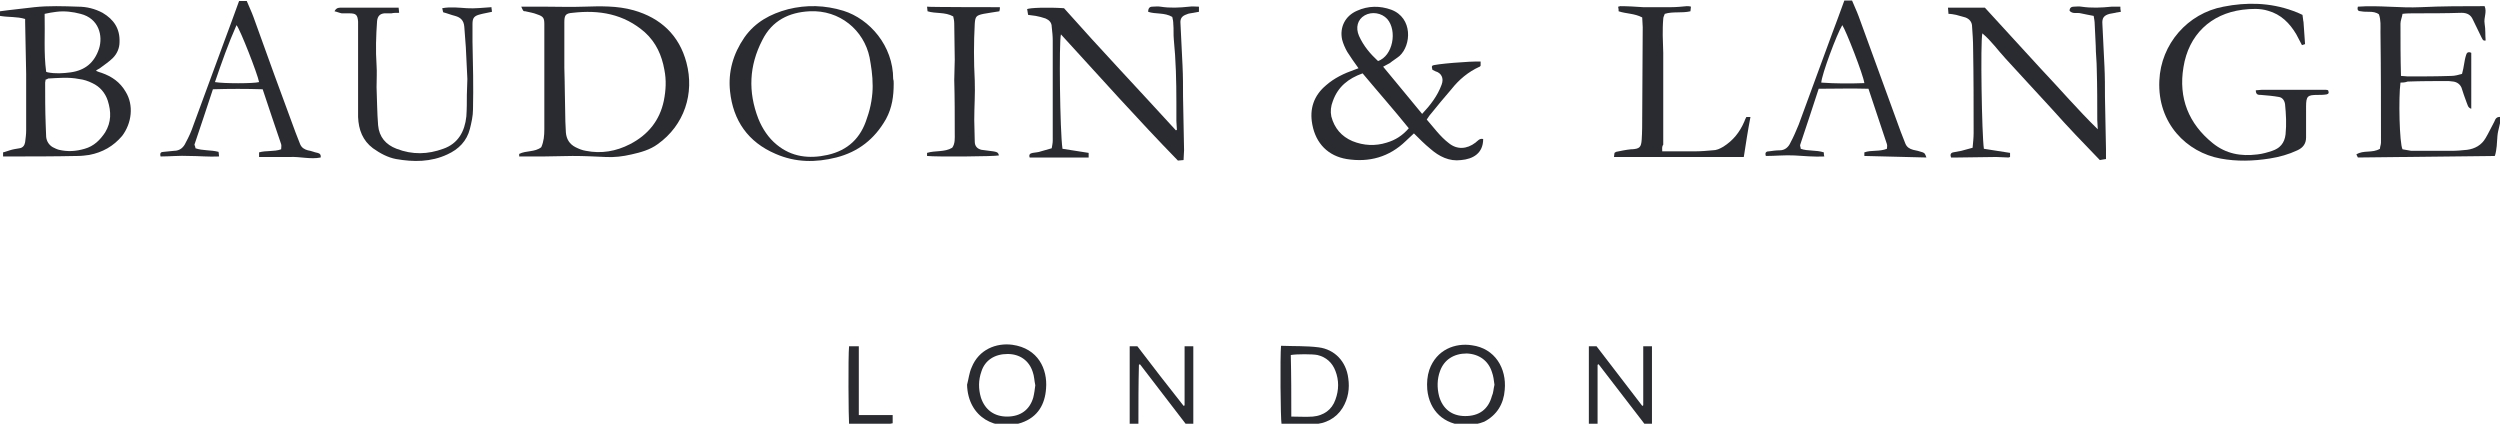
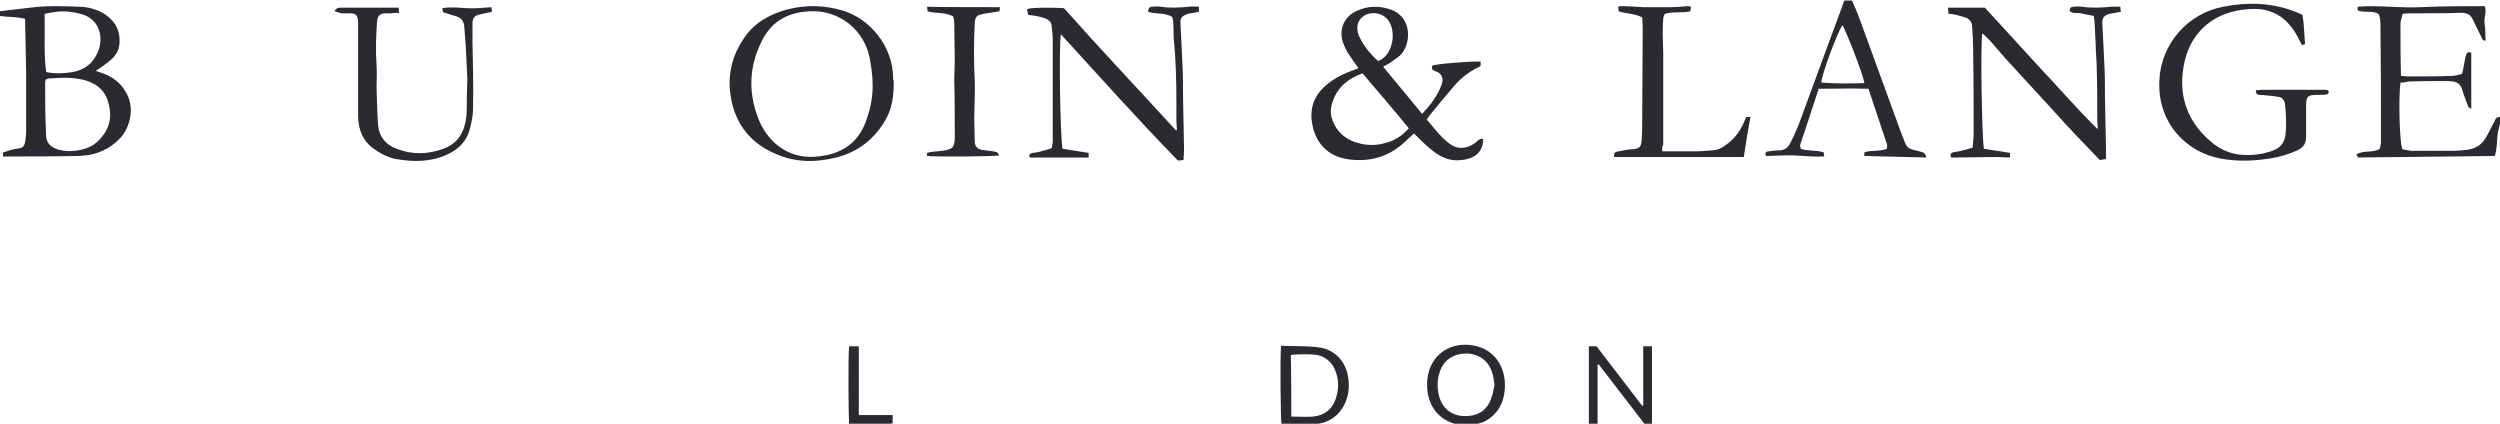
<svg xmlns="http://www.w3.org/2000/svg" version="1.1" id="Layer_1" x="0px" y="0px" width="487.3px" height="82.6px" viewBox="0 0 487.3 82.6" style="enable-background:new 0 0 487.3 82.6;" xml:space="preserve">
  <style type="text/css">
	.st0{fill:#2A2B30;}
</style>
  <g>
    <g>
      <path class="st0" d="M0.6,30.5c0-0.2,0-0.5,0-0.8c0.5-0.1,0.9-0.3,1.3-0.4c0.6-0.2,1.3-0.3,1.9-0.4c0.7-0.1,1-0.6,1.1-1.2    c0.1-0.8,0.2-1.5,0.2-2.3c0-3.6,0-7.3,0-11C5,11,5,7.7,4.9,4.3c0-0.2,0-0.4,0-0.6C3.3,3.2,1.7,3.4,0,3.1c0-0.3,0-0.5,0-0.9    C0.5,2.1,1,2.1,1.5,2c1.7-0.2,3.5-0.4,5.2-0.6c2.8-0.3,5.7-0.2,8.5-0.1c1.7,0,3.3,0.4,4.8,1.2c2.2,1.3,3.4,3.1,3.3,5.7    c0,1.2-0.5,2.3-1.3,3.1c-0.7,0.7-1.6,1.3-2.4,1.9c-0.2,0.2-0.6,0.3-0.9,0.6c0.4,0.2,0.8,0.3,1.1,0.4c2,0.7,3.6,1.8,4.7,3.7    c1.6,2.6,1.2,6.1-0.7,8.6c-1.7,2-3.8,3.2-6.4,3.7c-0.7,0.1-1.5,0.2-2.2,0.2c-4.7,0.1-9.3,0.1-14,0.1C0.9,30.5,0.8,30.5,0.6,30.5z     M8.9,15.5c0,0.2-0.1,0.4-0.1,0.6c0,2.7,0,5.3,0.1,8C8.9,25,9,25.9,9,26.7c0.1,0.9,0.6,1.6,1.3,2c0.4,0.2,0.8,0.4,1.2,0.5    c1.7,0.4,3.3,0.3,5-0.2c1.8-0.5,3-1.7,4-3.2c1.2-2,1.2-4,0.5-6.2c-0.5-1.5-1.5-2.7-3-3.4c-0.8-0.4-1.7-0.7-2.6-0.8    c-2-0.4-4-0.2-6-0.1C9.2,15.4,9.1,15.5,8.9,15.5z M9,14c0.1,0,0.2,0.1,0.3,0.1c1.5,0.3,3,0.2,4.5,0c2.8-0.4,4.6-1.9,5.5-4.6    c0.8-2.5,0-5.9-3.6-6.8c-1.5-0.4-3.1-0.6-4.7-0.4c-0.7,0.1-1.5,0.2-2.3,0.4C8.8,6.6,8.5,10.3,9,14z" />
      <path class="st0" d="M269.6,13c2.6,3.1,5.1,6.2,7.6,9.2c1.6-1.7,3-3.5,3.8-5.7c0.5-1.3-0.1-2.3-1.2-2.6c-0.2-0.1-0.4-0.2-0.6-0.3    c0-0.2-0.1-0.3-0.1-0.5c0-0.1,0-0.2,0.1-0.3c0.3-0.3,7.4-0.9,9.4-0.8c0,0.3,0,0.5,0,0.8c-0.1,0.1-0.1,0.2-0.2,0.2    c-2.2,1-4,2.5-5.5,4.4c-1.4,1.6-2.7,3.2-4,4.8c-0.3,0.3-0.5,0.7-0.8,1.1c1.4,1.6,2.6,3.3,4.3,4.6c1.6,1.3,3.5,1.2,5.2-0.1    c0.4-0.3,0.8-0.9,1.5-0.7c0,2.8-2,3.9-4.3,4.1c-2.3,0.3-4.3-0.7-6-2.2c-1.1-0.9-2.1-1.9-3.2-3c-0.5,0.5-1.1,1-1.6,1.5    c-3.2,3.1-7.1,4.2-11.5,3.5c-3.6-0.6-6-3-6.7-6.7c-0.6-3.1,0.3-5.7,2.7-7.7c1.6-1.4,3.5-2.3,5.5-3c0.3-0.1,0.5-0.2,0.8-0.3    c-0.8-1.1-1.5-2.1-2.2-3.2c-0.4-0.7-0.8-1.6-1-2.4c-0.5-2.4,0.6-4.6,2.9-5.6c2.2-1,4.5-1,6.7-0.2c4.2,1.6,3.9,6.9,1.6,9    c-0.6,0.5-1.3,0.9-1.9,1.4C270.4,12.6,270.1,12.7,269.6,13z M265.6,14.3c-2.8,1-4.8,2.6-5.8,5.4c-0.4,1-0.5,2-0.3,3    c0.6,2.3,2,3.9,4.1,4.8c2.2,0.9,4.5,1,6.7,0.3c1.7-0.5,3.1-1.4,4.3-2.8C271.7,21.4,268.6,17.9,265.6,14.3z M268.6,11.9    c2.9-1,3.8-5.9,1.8-8.2c-1.1-1.2-3-1.5-4.4-0.7c-1.4,0.8-1.8,2.4-1.1,4C265.8,9,267.1,10.5,268.6,11.9z" />
-       <path class="st0" d="M101.6,1.3c1.6,0,3.1,0,4.6,0c2.5,0,5.1,0.1,7.6,0c3.2-0.1,6.5-0.2,9.7,0.7c5.3,1.5,8.9,4.9,10.3,10.2    c1.6,6-0.4,12.2-5.6,15.9c-1.5,1.1-3.3,1.6-5.1,2c-1.7,0.4-3.4,0.6-5.1,0.5c-2.1-0.1-4.2-0.2-6.4-0.2c-1.9,0-3.8,0.1-5.7,0.1    c-1.6,0-3.1,0-4.7,0c0-0.2,0-0.3,0-0.5c1.4-0.7,3-0.3,4.3-1.3c0.5-1.1,0.6-2.3,0.6-3.5c0-6.8,0-13.6,0-20.5c0-1.2-0.2-1.5-1.4-1.9    c-0.7-0.3-1.5-0.4-2.3-0.6C102,2.2,102,2.2,101.6,1.3z M110,13.2c0.1,2.9,0.1,6.7,0.2,10.5c0,0.7,0.1,1.4,0.1,2.1    c0.1,1.3,0.7,2.3,1.9,2.9c0.6,0.3,1.3,0.6,2,0.7c3,0.6,5.9,0.1,8.6-1.3c3.5-1.8,5.8-4.6,6.6-8.5c0.4-2,0.5-4,0.1-6    c-0.5-2.8-1.6-5.3-3.8-7.3c-4.1-3.6-8.9-4.4-14.1-3.8c-1.4,0.1-1.6,0.5-1.6,1.9C110,7.2,110,9.8,110,13.2z" />
      <path class="st0" d="M324,29.5c2.2,0,4.3,0,6.3,0c1.2,0,2.4-0.1,3.5-0.2c0.8,0,1.4-0.3,2.1-0.7c1.9-1.2,3.2-2.8,4.1-4.9    c0.1-0.3,0.2-0.5,0.4-0.9c0.2,0,0.4,0,0.8,0c-0.5,2.6-0.9,5.2-1.3,7.8c-8.4,0-16.8,0-25.3,0c0-0.3,0.1-0.6,0.1-0.8    c0.1-0.1,0.2-0.1,0.3-0.2c1-0.2,1.9-0.4,2.9-0.5c0.1,0,0.1,0,0.2,0c1.5-0.1,1.8-0.4,1.9-1.9c0.1-1.5,0.1-3,0.1-4.4    c0-5.8,0.1-11.6,0.1-17.5c0-0.6-0.1-1.3-0.1-1.9c-1.5-0.8-3.1-0.7-4.6-1.2c0-0.3,0-0.5-0.1-0.9c0.2,0,0.3-0.1,0.4-0.1    c1.5,0,3,0.1,4.5,0.2c1.8,0,3.6,0,5.4,0c1,0,2.1-0.1,3.1-0.2c0.2,0,0.5,0,0.8,0.1c0,0.3-0.1,0.6-0.1,0.9c-1.7,0.4-3.4,0-5,0.5    c-0.1,0.3-0.3,0.6-0.3,1c-0.1,1.1-0.1,2.1-0.1,3.2c0,1.1,0.1,2.3,0.1,3.4c0,3.7,0,7.3,0,11c0,2.3,0,4.6,0,6.9    C323.9,28.6,324,29,324,29.5z" />
      <path class="st0" d="M200.7,30.7c-0.2-0.6,0.1-0.8,0.6-0.9c0.5-0.1,1.1-0.1,1.6-0.3c0.7-0.2,1.4-0.4,2.1-0.6    c0.1-0.6,0.2-1,0.2-1.5c0-2.8,0-5.6,0-8.4c0-3.7,0-7.4,0-11.1c0-0.9-0.1-1.8-0.2-2.7c0-0.8-0.5-1.3-1.2-1.6    c-0.6-0.2-1.3-0.4-1.9-0.5c-0.5-0.1-1-0.1-1.5-0.2c-0.1-0.4-0.1-0.8-0.2-1.1c0.3-0.3,4.2-0.4,7.2-0.2c7.1,8,14.5,15.8,21.8,23.8    c0.1,0,0.2-0.1,0.2-0.1c0-0.6-0.1-1.1-0.1-1.7c0-1.2,0-2.5,0-3.7c0-4.1-0.1-8.2-0.5-12.2c-0.1-1,0-2-0.1-3c0-0.5-0.1-1-0.2-1.4    c-1.5-0.9-3.3-0.5-4.7-1c0-0.7,0.3-1,0.8-1c0.5,0,1.1-0.1,1.6,0c1.9,0.3,3.7,0.2,5.6,0c0.6-0.1,1.2,0,1.9,0c0,0.3,0,0.6,0,1    c-0.4,0.1-0.7,0.1-1.1,0.2c-0.5,0.1-0.9,0.1-1.3,0.3c-0.9,0.3-1.3,0.8-1.2,1.8c0.1,2.7,0.3,5.5,0.4,8.2c0.1,2,0.1,4.1,0.1,6.1    c0.1,3.5,0.1,6.9,0.2,10.4c0,0.6-0.1,1.2-0.1,1.9c-0.4,0-0.7,0.1-1.1,0.1c-7.8-8-15.2-16.3-22.8-24.6c-0.4,1.4-0.2,18.9,0.3,22.3    c1.7,0.3,3.4,0.5,5.1,0.8c0,0.4,0,0.6,0,0.9C208.3,30.7,204.5,30.7,200.7,30.7z" />
      <path class="st0" d="M386.7,29c1.7,0.3,3.4,0.5,5.1,0.8c0,0.4,0,0.6,0,0.8c-0.1,0-0.2,0.1-0.3,0.1c-0.8,0-1.6-0.1-2.4-0.1    c-2.5,0-4.9,0.1-7.4,0.1c-0.5,0-0.9,0-1.4,0c-0.2-0.5-0.1-0.9,0.4-1c0.5-0.1,1.1-0.2,1.6-0.3c0.7-0.2,1.4-0.4,2.2-0.6    c0.1-1,0.2-2,0.2-2.9c0-5.5,0-11-0.1-16.5c0-1.4-0.1-2.8-0.2-4.2c0-0.9-0.5-1.5-1.3-1.8c-0.6-0.2-1.2-0.3-1.8-0.5    c-0.5-0.1-1-0.2-1.5-0.2c0-0.4-0.1-0.8-0.1-1.2c2.4,0,4.7,0,7.2,0c3.6,3.9,7.2,7.9,10.9,11.9c3.7,3.9,7.2,8,11.1,11.8    c0-0.6-0.1-1.2-0.1-1.8c0-3.3,0-6.6-0.1-9.9c0-1.5-0.2-3.1-0.2-4.6c-0.1-1.4-0.1-2.8-0.2-4.2c0-0.5-0.1-1-0.2-1.6    c-0.9-0.2-1.7-0.3-2.5-0.5c-0.7-0.2-1.6,0.2-2.2-0.5c0-0.6,0.4-0.8,0.8-0.8c0.5,0,1-0.1,1.5,0c2,0.3,3.9,0.2,5.9,0    c0.5,0,1.1,0,1.7,0c0,0.3,0,0.6,0.1,1c-0.4,0.1-0.8,0.1-1.1,0.2c-0.4,0.1-0.7,0.1-1.1,0.2c-1.1,0.3-1.5,0.8-1.4,2    c0.1,2.7,0.3,5.5,0.4,8.2c0.1,2,0.1,4,0.1,6c0.1,3.4,0.1,6.8,0.2,10.2c0,0.6,0,1.2,0,1.9c-0.5,0.1-0.8,0.1-1.2,0.2    c-1.6-1.7-3.2-3.3-4.7-4.9c-1.5-1.6-3-3.2-4.5-4.9c-1.5-1.6-3-3.3-4.6-5c-1.5-1.6-3-3.3-4.5-4.9c-1.5-1.6-2.8-3.5-4.6-5    C386,8.1,386.3,26.4,386.7,29z" />
      <path class="st0" d="M448.8,2.9c0.1,0.5,0.1,1,0.2,1.4c0.1,1.4,0.2,2.8,0.3,4.3c-0.2,0.1-0.4,0.1-0.6,0.2    c-0.4-0.7-0.7-1.4-1.1-2.1c-1.3-2.2-3-3.9-5.5-4.6c-1.6-0.5-3.3-0.4-5-0.2c-6.2,0.8-10.5,4.9-11.5,11.2c-1,6,1,11,5.7,14.8    c2.6,2.1,5.5,2.6,8.7,2.2c1-0.1,2-0.4,2.9-0.7c1.5-0.5,2.4-1.5,2.6-3.2c0.2-2,0.1-3.9-0.1-5.9c-0.1-0.7-0.5-1.3-1.2-1.4    c-1.1-0.2-2.3-0.3-3.5-0.4c-0.5,0-1,0-1-0.9c0.4,0,0.8-0.1,1.2-0.1c3,0,6,0,9,0c1.1,0,2.2,0,3.2,0c0.2,0,0.5,0,0.7,0.1    c0.2,0.5,0.1,0.7-0.3,0.8c-0.6,0.1-1.2,0.1-1.7,0.1c-2,0-2.3,0.2-2.3,2.3c0,1.8,0,3.5,0,5.2c0,0.2,0,0.5,0,0.8    c0,1.2-0.6,2-1.7,2.5c-1.7,0.8-3.5,1.3-5.4,1.6c-3.2,0.5-6.4,0.6-9.6,0c-6.5-1.2-12.3-6.8-11.9-15.2c0.3-7.1,5.5-13.1,12.5-14.4    c4.5-0.9,9.1-0.8,13.5,0.8C447.5,2.3,448.2,2.6,448.8,2.9z" />
      <path class="st0" d="M174.2,16.3c0,2.4-0.3,4.7-1.5,6.9c-2.2,3.9-5.4,6.4-9.7,7.5c-4,1-7.9,1-11.8-0.7c-5.4-2.3-8.3-6.5-8.9-12.2    c-0.4-3.8,0.6-7.3,2.8-10.5c2.1-3,5.1-4.6,8.5-5.5c3.6-0.9,7.2-0.8,10.8,0.3c5.1,1.6,9.7,6.8,9.7,13.3    C174.2,15.7,174.2,16,174.2,16.3z M170.1,16.8c0-2.2-0.3-3.9-0.6-5.6c-1.1-5.3-5.8-9.3-11.7-9c-4,0.2-7.3,1.8-9.2,5.6    c-2.6,5-2.8,10.1-0.8,15.3c0.8,2,2,3.8,3.6,5.1c2.9,2.4,6.3,2.8,9.9,2c4-0.9,6.5-3.3,7.7-7.2C169.8,20.8,170.1,18.5,170.1,16.8z" />
      <path class="st0" d="M467.9,16.1c-0.4,2.9-0.2,11.9,0.4,13c0.5,0.1,1.1,0.2,1.7,0.3c2.6,0,5.2,0,7.9,0c1,0,2-0.1,3-0.2    c1.5-0.2,2.8-0.9,3.6-2.3c0.6-1,1.1-2.1,1.7-3.2c0.2-0.5,0.4-1,1.3-0.9c-0.1,1.3-0.6,2.5-0.7,3.7c-0.1,1.3-0.1,2.6-0.5,3.9    c-8.9,0.1-17.8,0.2-26.7,0.3c-0.1-0.2-0.2-0.4-0.3-0.6c1.4-0.9,3.1-0.2,4.6-1.1c0-0.4,0.2-0.8,0.2-1.2c0-7.2,0-14.4-0.1-21.6    c0-1.1,0.1-2.3-0.3-3.4c-0.5-0.4-1.2-0.5-1.9-0.5c-0.5,0-1.1,0-1.6-0.1c-0.5,0-0.8-0.2-0.6-0.9c4.1-0.3,8.2,0.3,12.3,0.1    c4.1-0.2,8.2-0.2,12.4-0.2c0.5,1.2-0.2,2.2,0,3.4s0.1,2.2,0.2,3.3c-0.6,0.1-0.6-0.3-0.8-0.6c-0.6-1.2-1.1-2.3-1.7-3.5    c-0.4-0.9-1.1-1.3-2.2-1.3c-3.1,0.1-6.2,0.1-9.2,0.1c-0.7,0-1.5,0-2.3,0.1c-0.1,0.7-0.4,1.3-0.4,1.9c0,3.4,0,6.7,0.1,10.2    c0.5,0,0.9,0.1,1.3,0.1c2.8,0,5.7,0,8.5-0.1c0.7,0,1.4-0.2,2.1-0.4c0.2-0.7,0.3-1.3,0.4-1.9c0.1-0.6,0.2-1.2,0.4-1.8    c0.1-0.4,0.4-0.7,1-0.4c0,3.6,0,7.2,0,10.9c-0.7-0.2-0.7-0.8-0.9-1.2c-0.4-1-0.7-2-1-2.9c-0.3-0.7-0.9-1.1-1.6-1.2    c-0.3,0-0.6-0.1-0.9-0.1c-2.7,0-5.3,0-8,0.1C468.7,16.1,468.3,16.1,467.9,16.1z" />
      <path class="st0" d="M65.2,2.2c0.4-0.8,1-0.7,1.4-0.7c3,0,5.9,0,8.9,0c0.7,0,1.4,0,2.2,0c0,0.3,0.1,0.6,0.1,1    c-0.6,0-1.1,0-1.5,0.1c-0.5,0-0.9,0-1.4,0c-0.9,0.1-1.3,0.6-1.4,1.5c-0.2,2.9-0.3,5.7-0.1,8.6c0.1,1.4,0,2.8,0,4.3    c0.1,2.5,0.1,4.9,0.3,7.4c0.2,2.3,1.5,3.8,3.6,4.6c3.1,1.2,6.1,1.1,9.1,0c2.9-1,4.2-3.4,4.5-6.3c0.1-1.4,0.1-2.8,0.1-4.2    c0-1,0.1-2.1,0.1-3.1c-0.1-2.1-0.2-4.1-0.3-6.2c-0.1-1.3-0.2-2.6-0.3-4c-0.1-1.2-0.7-1.8-1.8-2.1c-0.8-0.2-1.5-0.5-2.3-0.7    c-0.1-0.2-0.1-0.5-0.2-0.8c1.6-0.3,3.2-0.1,4.8,0c1.6,0.1,3.1-0.1,4.8-0.2c0,0.4,0.1,0.6,0.1,0.9c-0.8,0.2-1.6,0.3-2.3,0.5    c-1.2,0.3-1.5,0.7-1.5,1.9c0,1.1,0,2.2,0,3.4c0.1,4.4,0.2,8.8,0.1,13.2c0,1.3-0.3,2.6-0.6,3.8c-0.6,2.4-2.2,4-4.4,5    c-3.2,1.5-6.6,1.5-10,0.9c-1.6-0.3-3.1-1.1-4.5-2.1c-2-1.5-2.8-3.6-2.9-6.1c0-0.7,0-1.4,0-2.1c0-5.2,0-10.3,0-15.5    c0-0.3,0-0.7,0-1c-0.1-1.3-0.4-1.6-1.7-1.6c-0.5,0-1,0-1.5,0C66.1,2.5,65.7,2.3,65.2,2.2z" />
      <path class="st0" d="M375.5,30.7c-4.1-0.1-8.1-0.2-12.1-0.3c0-0.3,0-0.5,0-0.7c1.4-0.5,2.9-0.1,4.4-0.7c0-0.3,0.1-0.6,0-0.9    c-1.2-3.6-2.4-7.2-3.6-10.8c-3.3-0.1-6.4,0-9.7,0c-1.2,3.7-2.4,7.3-3.6,10.9c-0.1,0.2,0.1,0.5,0.1,0.8c1.4,0.5,3,0.2,4.5,0.7    c0,0.2,0,0.5,0.1,0.8c-2,0.1-3.9-0.1-5.8-0.2c-1.9-0.1-3.7,0.1-5.6,0.1c-0.2-0.6,0-0.9,0.6-0.9c0.7-0.1,1.4-0.2,2.1-0.2    c1,0,1.7-0.6,2.1-1.5c0.6-1.1,1.1-2.3,1.6-3.5c2.2-5.9,4.3-11.8,6.5-17.7c0.8-2.1,1.6-4.3,2.4-6.5c0.4,0,0.9,0,1.5,0    c0.4,1,0.9,2,1.3,3.1c2.7,7.5,5.5,15,8.2,22.5c0.3,0.8,0.6,1.5,0.9,2.3c0.3,0.7,0.8,1,1.5,1.2c0.6,0.1,1.3,0.3,1.9,0.5    C375.2,29.9,375.2,29.9,375.5,30.7z M363.4,16.2c-0.2-1.6-3.6-10.3-4.3-11.3c-1.1,1.8-4,9.6-4.1,11.2    C357.8,16.3,360.6,16.3,363.4,16.2z" />
-       <path class="st0" d="M38.1,28.9c1.4,0.5,3,0.3,4.5,0.7c0,0.2,0.1,0.5,0.1,0.9c-2,0.1-3.9-0.1-5.8-0.1c-1.9-0.1-3.8,0.1-5.6,0.1    c-0.2-0.7,0.1-0.9,0.6-0.9c0.7-0.1,1.3-0.1,2-0.2c1.2,0,1.9-0.7,2.3-1.6c0.6-1.1,1.1-2.2,1.5-3.4c2-5.4,4-10.9,6-16.3    c1-2.6,1.9-5.2,2.9-7.9c0.4,0,0.9,0,1.5,0c0.4,1,0.9,2,1.3,3.1c2.7,7.5,5.4,15,8.2,22.5c0.3,0.8,0.6,1.5,0.9,2.3    c0.3,0.7,0.8,1,1.5,1.2c0.7,0.1,1.3,0.4,1.9,0.5c0.4,0.1,0.7,0.3,0.6,0.9c-2,0.4-4-0.2-6-0.1c-2,0-4,0-6,0c0-0.4,0-0.6,0-0.9    c1.4-0.4,2.9-0.1,4.3-0.6c0-0.4,0.1-0.7,0-1c-1.2-3.5-2.4-7.1-3.6-10.7c-3.3-0.1-6.4-0.1-9.7,0c-1.2,3.7-2.4,7.2-3.6,10.8    C37.9,28.3,38.1,28.6,38.1,28.9z M41.9,16c1.7,0.3,7.5,0.3,8.6,0c-0.3-1.6-3.7-10.3-4.4-11.1C44.5,8.5,43.2,12.2,41.9,16z" />
      <path class="st0" d="M194.9,1.4c0,0.2,0,0.5-0.1,0.8c-1.1,0.2-2.1,0.3-3.1,0.5c-1.4,0.3-1.6,0.5-1.7,1.9c-0.2,3.7-0.2,7.4,0,11.1    c0.1,2.6-0.1,5.1-0.1,7.7c0,1.4,0.1,2.8,0.1,4.2c0,0.9,0.5,1.4,1.3,1.6c0.8,0.1,1.6,0.2,2.3,0.3c0.5,0.1,1,0.1,1.1,0.8    c-0.9,0.2-12.2,0.3-14,0.1c0-0.2,0-0.4,0-0.6c1.6-0.5,3.4-0.1,4.9-1c0.6-0.8,0.5-1.9,0.5-2.8c0-3.5,0-6.9-0.1-10.4    c0-1.3,0.1-2.7,0.1-4c0-2.3-0.1-4.6-0.1-7c0-0.5-0.1-1-0.2-1.4c-1.6-0.9-3.4-0.5-5-1c0-0.3-0.1-0.6-0.1-0.9    C181,1.4,194.9,1.4,194.9,1.4z" />
    </g>
  </g>
  <g>
    <path class="st0" d="M285.7,82.9c-4.2-0.1-7.1-2.8-7.5-7c-0.1-1.3,0-2.6,0.4-3.8c1.4-4,5.1-5.3,8.3-4.8c4.5,0.6,6.8,4.5,6.4,8.7   c-0.2,2.7-1.5,4.9-4,6.2C288.3,82.6,286.9,82.9,285.7,82.9z M291.3,75c-0.1-0.8-0.2-1.7-0.5-2.5c-0.7-2.2-2.5-3.5-4.9-3.6   c-2.5,0-4.4,1.2-5.2,3.4c-0.6,1.6-0.6,3.3-0.2,4.9c0.7,2.5,2.5,3.9,5.1,3.9c2.7,0,4.5-1.3,5.2-3.9C291.1,76.6,291.1,75.8,291.3,75z   " />
-     <path class="st0" d="M188.5,75c0.3-1.1,0.4-2.3,0.9-3.4c1.4-3.5,4.8-4.8,7.9-4.4c5.1,0.7,6.9,4.8,6.6,8.5c-0.2,3.1-1.6,5.6-4.8,6.7   C194.3,84.1,188.7,81.5,188.5,75z M201.8,75.1c-0.2-0.9-0.2-1.8-0.5-2.6c-0.7-2.2-2.5-3.5-4.9-3.5c-2.5,0-4.4,1.2-5.1,3.4   c-0.6,1.7-0.6,3.4-0.1,5.1c0.8,2.4,2.6,3.7,5.1,3.7c2.6,0,4.4-1.3,5.1-3.7C201.6,76.7,201.7,75.9,201.8,75.1z" />
    <path class="st0" d="M249.7,67.4c2.5,0.1,4.9,0,7.3,0.3c3.2,0.4,5.4,2.8,5.8,6c0.3,2,0,4-1.1,5.8c-1.3,2.1-3.4,3.1-5.7,3.2   c-2.1,0.1-4.1,0-6.2,0C249.6,81.7,249.5,69.4,249.7,67.4z M251.7,81.2c1.5,0,2.9,0.1,4.2,0c2.1-0.2,3.7-1.3,4.4-3.3   c0.7-1.9,0.7-3.8,0-5.6c-0.6-1.6-1.8-2.7-3.5-3.1c-0.9-0.2-4.1-0.2-5.2,0C251.7,73.1,251.7,77.1,251.7,81.2z" />
-     <path class="st0" d="M221.9,82.6c-0.7,0-1.1,0-1.7,0c0-5.1,0-10.1,0-15.1c0.4,0,0.9,0,1.5,0c2.9,3.8,5.9,7.7,9,11.6   c0.1,0,0.1,0,0.2-0.1c0-3.8,0-7.6,0-11.5c0.6,0,1.2,0,1.7,0c0,5,0,10,0,15.1c-0.5,0-0.9,0-1.5,0c-2.9-3.8-5.9-7.7-8.9-11.6   c-0.1,0-0.1,0.1-0.2,0.1C221.9,74.9,221.9,78.7,221.9,82.6z" />
    <path class="st0" d="M311.4,82.6c-0.7,0-1.1,0-1.7,0c0-5,0-10.1,0-15.1c0.4,0,0.8,0,1.5,0c2.9,3.8,5.9,7.7,8.9,11.6   c0.1,0,0.1,0,0.2-0.1c0-3.8,0-7.6,0-11.5c0.6,0,1.2,0,1.7,0c0,5,0,10,0,15.1c-0.4,0-0.9,0-1.4,0.1c-3-3.9-6-7.8-9-11.7   c-0.1,0-0.1,0.1-0.2,0.1C311.4,74.9,311.4,78.7,311.4,82.6z" />
    <path class="st0" d="M165.5,67.5c0.6,0,1.2,0,1.9,0c0,4.5,0,8.9,0,13.4c2.3,0,4.4,0,6.6,0c0,0.6,0,1.1,0,1.6   c-0.8,0.3-6.2,0.3-8.5,0.1C165.4,81.7,165.3,69.5,165.5,67.5z" />
  </g>
</svg>